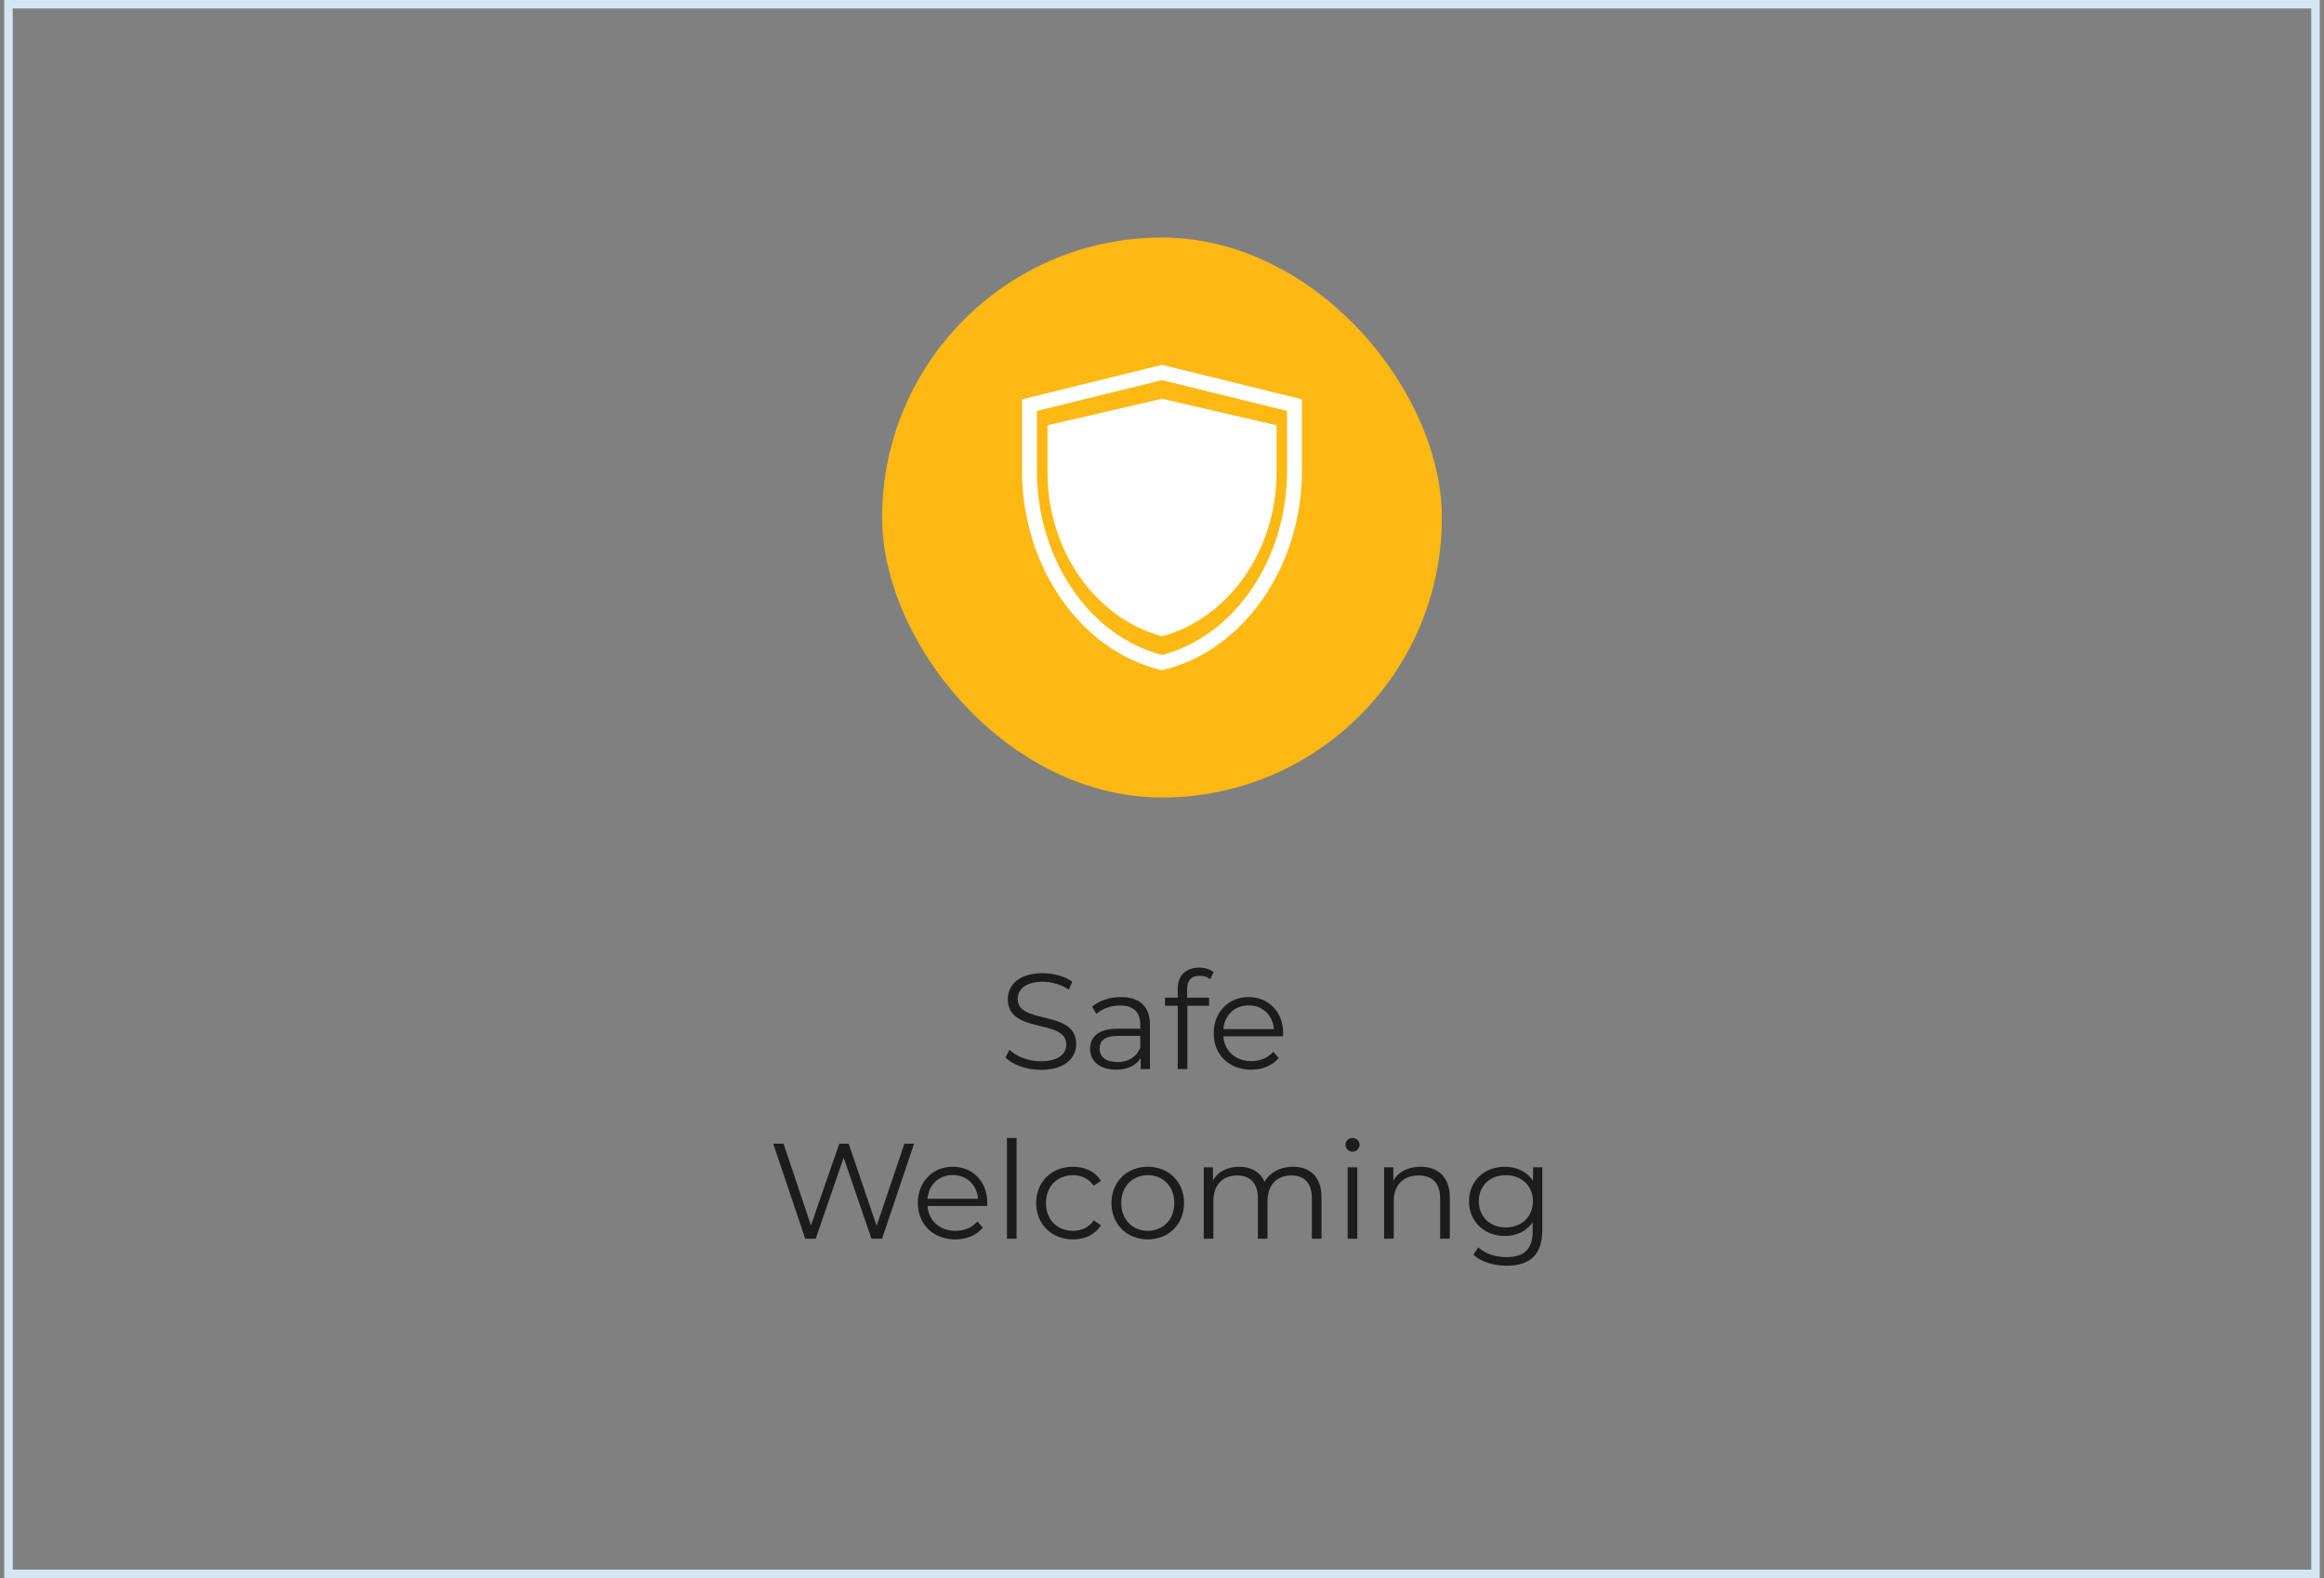
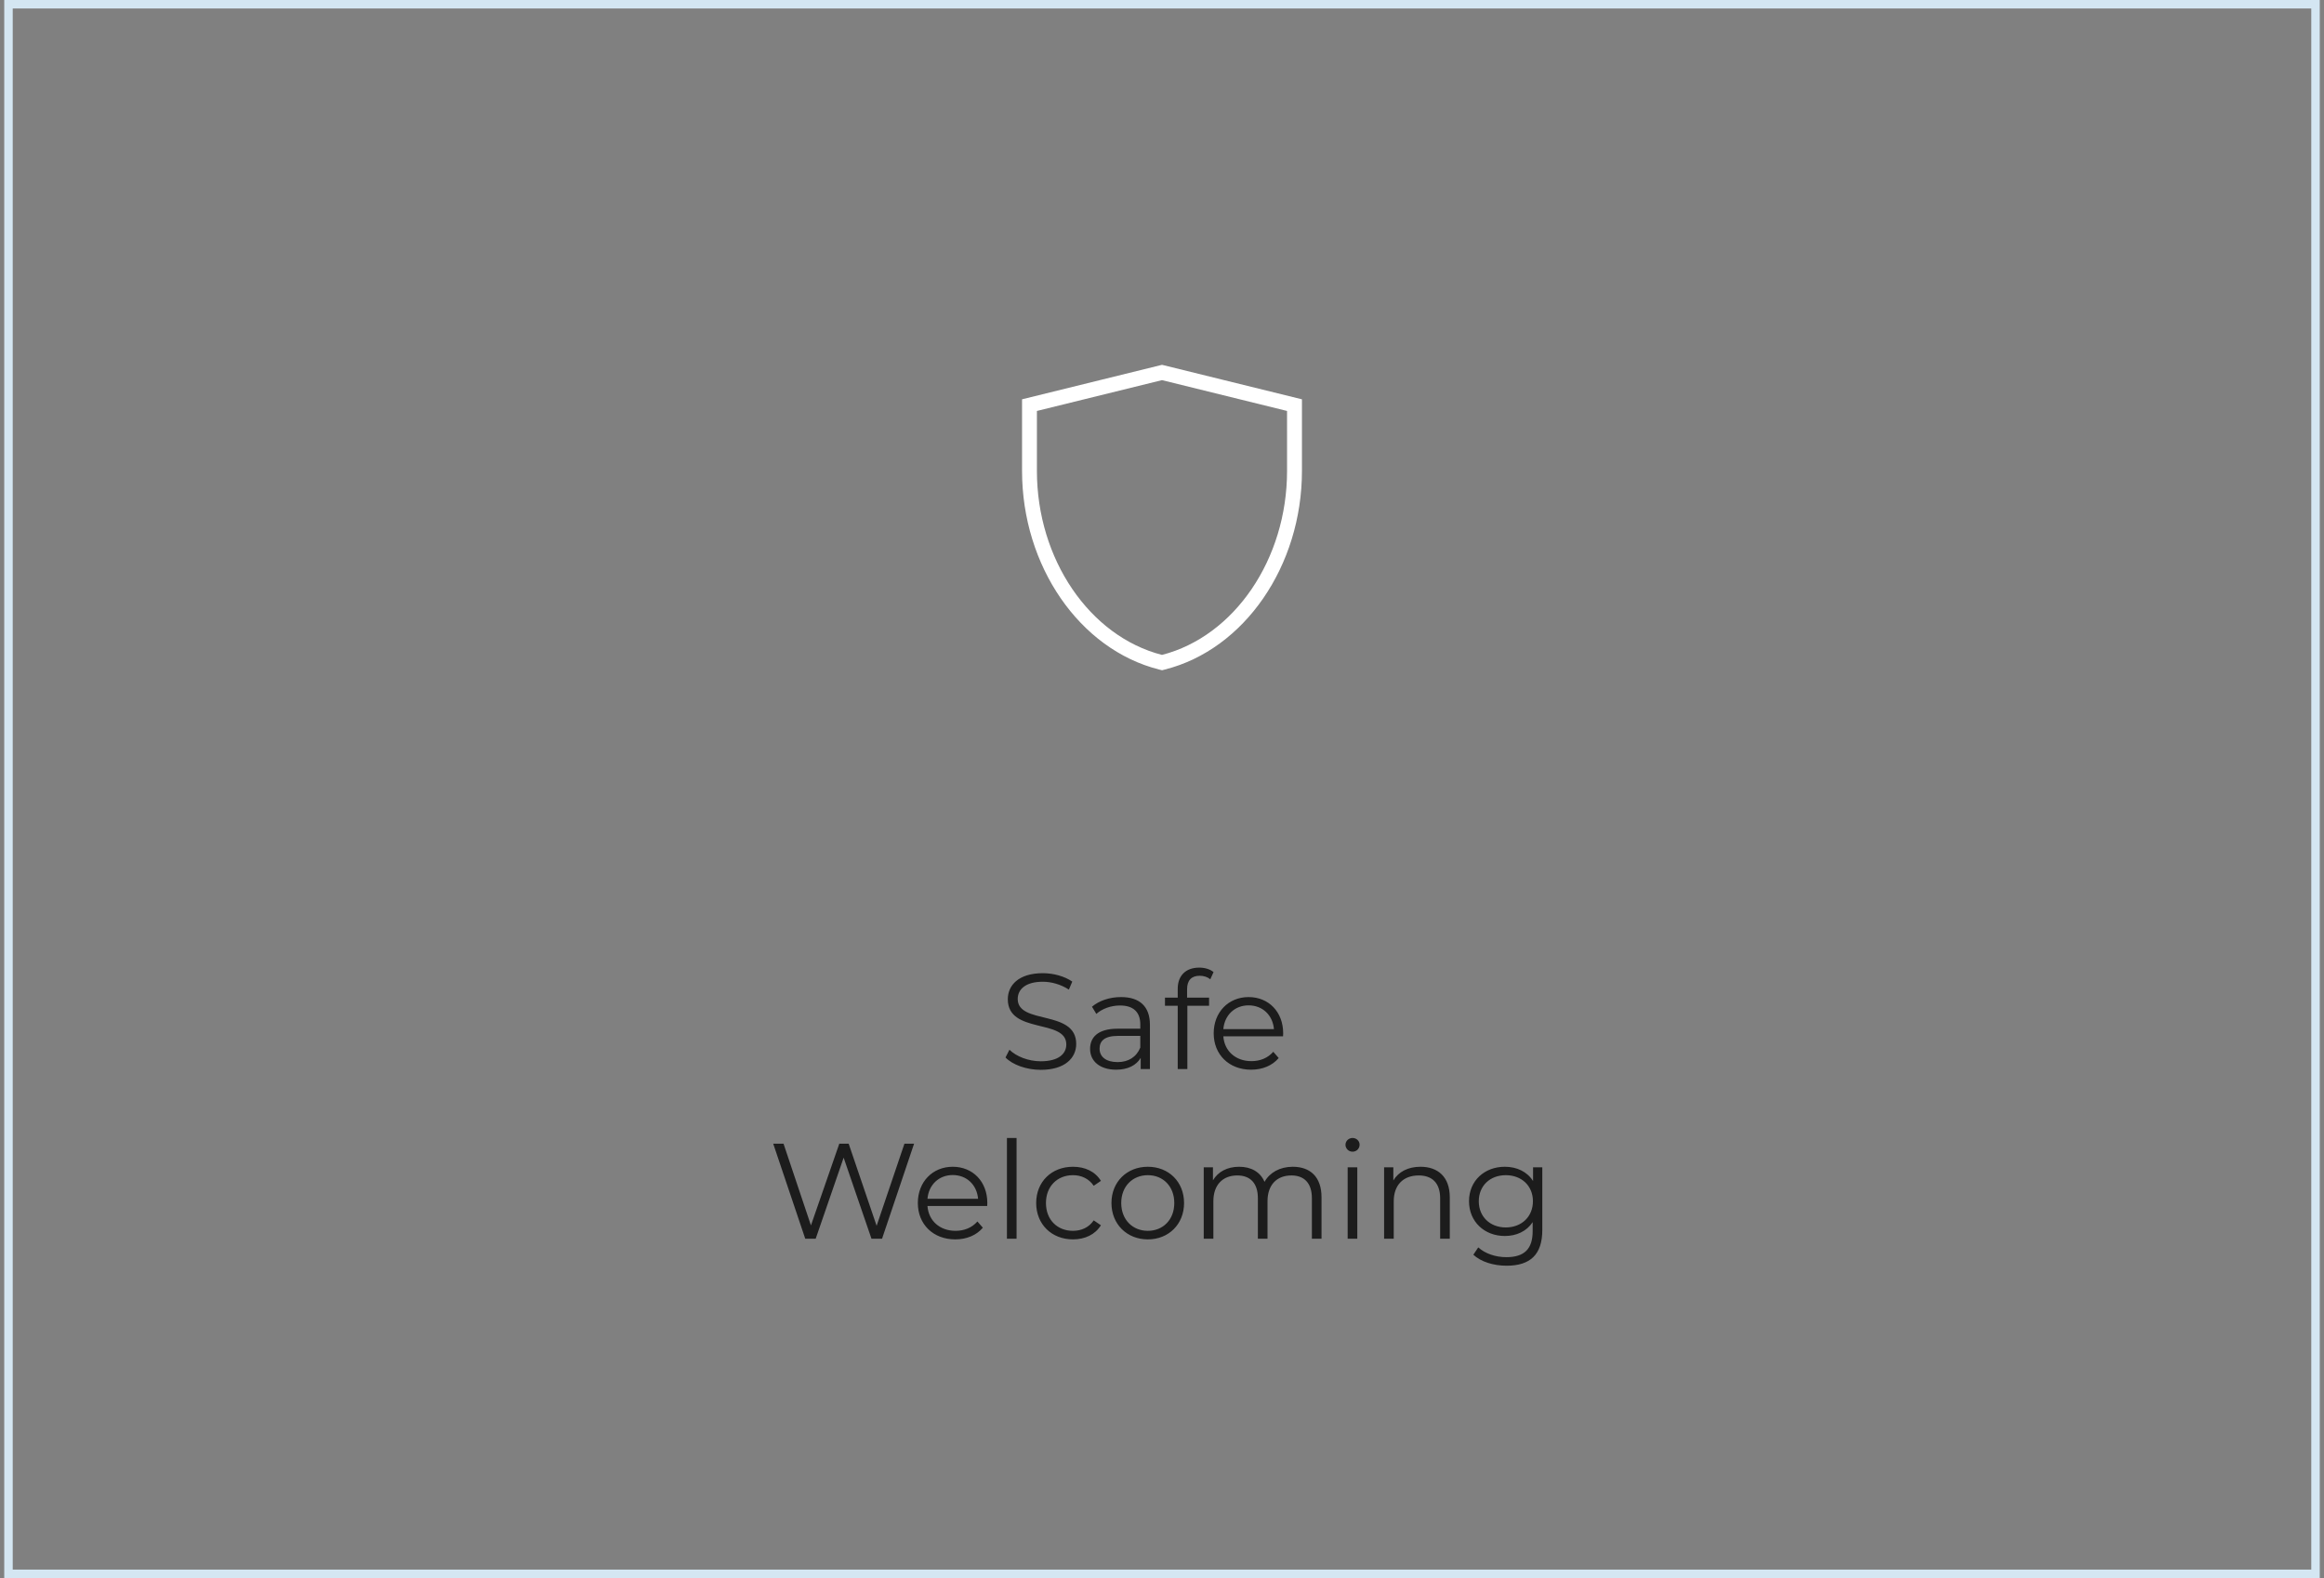
<svg xmlns="http://www.w3.org/2000/svg" width="274" height="186" viewBox="0 0 274 186" fill="none">
  <rect x="0" y="0" width="274" height="186" fill="#808080" stroke="none" />
  <rect x="1" y="0.5" width="272" height="185" stroke="#D4E6F2" />
-   <rect x="104" y="28" width="66" height="66" rx="33" fill="#FCB813" />
  <path d="M137.002 43L120.5 47.064V55.504C120.5 66.711 127.294 76.554 136.649 78.91L137.009 79L137.349 78.91C146.706 76.552 153.5 66.708 153.5 55.501V47.064L137.002 43ZM151.744 55.504C151.744 65.883 145.556 74.985 136.998 77.191C128.448 74.992 122.252 65.887 122.252 55.504V48.437L137 44.804L151.743 48.437L151.744 55.504Z" fill="white" />
-   <path d="M123.5 50.121V55.725C123.5 64.867 129.145 72.882 137 75C144.851 72.886 150.5 64.867 150.5 55.725V50.121L137.004 47L123.5 50.121Z" fill="white" />
  <path d="M122.709 126.096C121.029 126.096 119.381 125.504 118.549 124.64L119.013 123.728C119.813 124.512 121.237 125.088 122.709 125.088C124.805 125.088 125.717 124.208 125.717 123.104C125.717 120.032 118.821 121.92 118.821 117.776C118.821 116.128 120.101 114.704 122.949 114.704C124.213 114.704 125.525 115.072 126.421 115.696L126.021 116.64C125.061 116.016 123.941 115.712 122.949 115.712C120.901 115.712 119.989 116.624 119.989 117.744C119.989 120.816 126.885 118.96 126.885 123.04C126.885 124.688 125.573 126.096 122.709 126.096ZM132.169 117.52C134.345 117.52 135.577 118.608 135.577 120.784V126H134.489V124.688C133.977 125.552 132.985 126.08 131.593 126.08C129.689 126.08 128.521 125.088 128.521 123.632C128.521 122.336 129.353 121.248 131.769 121.248H134.441V120.736C134.441 119.296 133.625 118.512 132.057 118.512C130.969 118.512 129.945 118.896 129.257 119.504L128.745 118.656C129.593 117.936 130.841 117.52 132.169 117.52ZM131.769 125.184C133.049 125.184 133.993 124.576 134.441 123.472V122.096H131.801C130.169 122.096 129.641 122.736 129.641 123.6C129.641 124.576 130.425 125.184 131.769 125.184ZM141.446 115.008C140.47 115.008 139.958 115.552 139.958 116.592V117.584H142.55V118.544H139.99V126H138.854V118.544H137.35V117.584H138.854V116.544C138.854 115.04 139.75 114.048 141.398 114.048C142.022 114.048 142.662 114.224 143.078 114.576L142.694 115.424C142.374 115.152 141.926 115.008 141.446 115.008ZM151.287 121.792C151.287 121.888 151.271 122.016 151.271 122.144H144.231C144.359 123.904 145.703 125.072 147.543 125.072C148.567 125.072 149.479 124.704 150.119 123.968L150.759 124.704C150.007 125.6 148.839 126.08 147.511 126.08C144.887 126.08 143.095 124.288 143.095 121.792C143.095 119.296 144.839 117.52 147.207 117.52C149.575 117.52 151.287 119.264 151.287 121.792ZM147.207 118.496C145.575 118.496 144.375 119.648 144.231 121.296H150.199C150.055 119.648 148.855 118.496 147.207 118.496ZM106.634 134.8H107.77L103.994 146H102.746L99.466 136.448L96.17 146H94.938L91.162 134.8H92.378L95.61 144.432L98.954 134.8H100.058L103.354 144.48L106.634 134.8ZM116.405 141.792C116.405 141.888 116.389 142.016 116.389 142.144H109.349C109.477 143.904 110.821 145.072 112.661 145.072C113.685 145.072 114.597 144.704 115.237 143.968L115.877 144.704C115.125 145.6 113.957 146.08 112.629 146.08C110.005 146.08 108.213 144.288 108.213 141.792C108.213 139.296 109.957 137.52 112.325 137.52C114.693 137.52 116.405 139.264 116.405 141.792ZM112.325 138.496C110.693 138.496 109.493 139.648 109.349 141.296H115.317C115.173 139.648 113.973 138.496 112.325 138.496ZM118.717 146V134.128H119.853V146H118.717ZM126.502 146.08C123.99 146.08 122.166 144.304 122.166 141.792C122.166 139.28 123.99 137.52 126.502 137.52C127.926 137.52 129.126 138.08 129.798 139.184L128.95 139.76C128.374 138.912 127.478 138.512 126.502 138.512C124.662 138.512 123.318 139.824 123.318 141.792C123.318 143.776 124.662 145.072 126.502 145.072C127.478 145.072 128.374 144.688 128.95 143.84L129.798 144.416C129.126 145.504 127.926 146.08 126.502 146.08ZM135.329 146.08C132.865 146.08 131.041 144.288 131.041 141.792C131.041 139.296 132.865 137.52 135.329 137.52C137.793 137.52 139.601 139.296 139.601 141.792C139.601 144.288 137.793 146.08 135.329 146.08ZM135.329 145.072C137.121 145.072 138.449 143.76 138.449 141.792C138.449 139.824 137.121 138.512 135.329 138.512C133.537 138.512 132.193 139.824 132.193 141.792C132.193 143.76 133.537 145.072 135.329 145.072ZM152.416 137.52C154.464 137.52 155.808 138.704 155.808 141.12V146H154.672V141.232C154.672 139.456 153.776 138.544 152.256 138.544C150.528 138.544 149.44 139.664 149.44 141.584V146H148.304V141.232C148.304 139.456 147.408 138.544 145.872 138.544C144.16 138.544 143.056 139.664 143.056 141.584V146H141.92V137.584H143.008V139.12C143.6 138.112 144.688 137.52 146.096 137.52C147.488 137.52 148.576 138.112 149.088 139.296C149.696 138.208 150.896 137.52 152.416 137.52ZM159.465 135.744C159.001 135.744 158.633 135.376 158.633 134.928C158.633 134.496 159.001 134.128 159.465 134.128C159.929 134.128 160.297 134.48 160.297 134.912C160.297 135.376 159.945 135.744 159.465 135.744ZM158.889 146V137.584H160.025V146H158.889ZM167.474 137.52C169.522 137.52 170.93 138.704 170.93 141.12V146H169.794V141.232C169.794 139.456 168.866 138.544 167.266 138.544C165.458 138.544 164.322 139.664 164.322 141.584V146H163.186V137.584H164.274V139.136C164.882 138.112 166.018 137.52 167.474 137.52ZM180.749 137.584H181.837V144.976C181.837 147.872 180.413 149.184 177.629 149.184C176.093 149.184 174.589 148.72 173.709 147.888L174.285 147.024C175.085 147.744 176.301 148.176 177.597 148.176C179.725 148.176 180.701 147.2 180.701 145.12V144.048C179.997 145.12 178.797 145.68 177.421 145.68C175.021 145.68 173.197 144 173.197 141.584C173.197 139.168 175.021 137.52 177.421 137.52C178.829 137.52 180.045 138.096 180.749 139.2V137.584ZM177.533 144.672C179.389 144.672 180.733 143.408 180.733 141.584C180.733 139.76 179.389 138.512 177.533 138.512C175.677 138.512 174.349 139.76 174.349 141.584C174.349 143.408 175.677 144.672 177.533 144.672Z" fill="#1C1C1C" />
</svg>